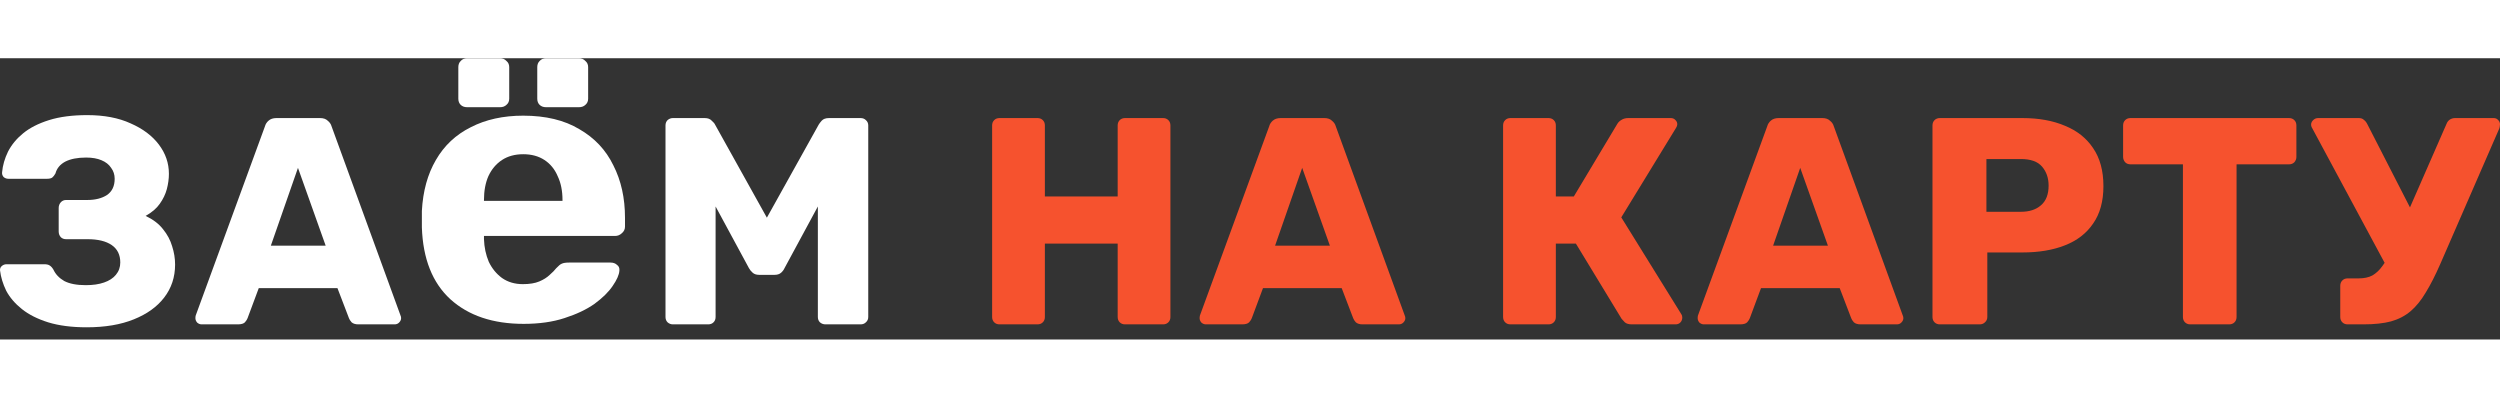
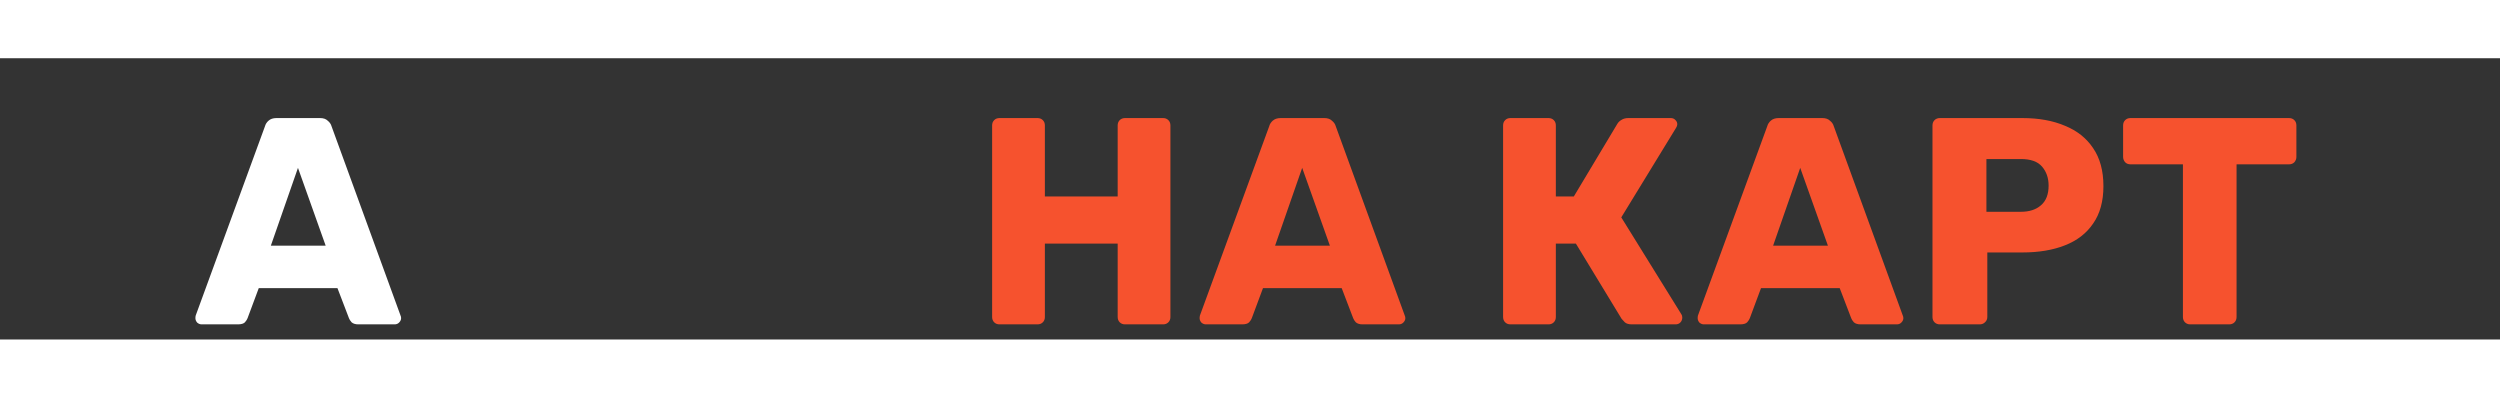
<svg xmlns="http://www.w3.org/2000/svg" width="220" height="35" viewBox="0 0 160 18" fill="none">
  <rect x="0" y="0" width="160" height="18" fill="#333333" stroke="none" />
-   <path d="M5.548 17.22C4.592 17.22 3.768 17.113 3.077 16.9C2.398 16.686 1.838 16.403 1.398 16.051C0.958 15.699 0.625 15.309 0.398 14.882C0.185 14.441 0.053 14.008 0.002 13.58C-0.01 13.467 0.028 13.373 0.116 13.297C0.204 13.222 0.304 13.184 0.417 13.184H2.832C2.982 13.184 3.096 13.209 3.171 13.259C3.259 13.31 3.341 13.398 3.416 13.524C3.555 13.825 3.787 14.07 4.114 14.259C4.454 14.435 4.913 14.523 5.491 14.523C5.944 14.523 6.333 14.467 6.66 14.353C6.987 14.24 7.239 14.077 7.415 13.863C7.604 13.637 7.698 13.373 7.698 13.071C7.698 12.58 7.515 12.21 7.151 11.958C6.786 11.707 6.271 11.581 5.604 11.581H4.227C4.089 11.581 3.976 11.537 3.888 11.449C3.8 11.348 3.756 11.229 3.756 11.09V9.581C3.756 9.443 3.8 9.324 3.888 9.223C3.976 9.123 4.089 9.072 4.227 9.072H5.585C6.101 9.072 6.522 8.965 6.849 8.752C7.176 8.525 7.339 8.179 7.339 7.714C7.339 7.45 7.264 7.218 7.113 7.016C6.975 6.803 6.767 6.639 6.491 6.526C6.227 6.413 5.9 6.356 5.51 6.356C4.957 6.356 4.51 6.444 4.171 6.62C3.844 6.796 3.636 7.048 3.548 7.375C3.485 7.488 3.416 7.576 3.341 7.639C3.265 7.689 3.159 7.714 3.02 7.714H0.53C0.417 7.714 0.317 7.676 0.229 7.601C0.153 7.513 0.122 7.412 0.134 7.299C0.172 6.859 0.298 6.419 0.512 5.979C0.738 5.539 1.059 5.149 1.474 4.81C1.901 4.457 2.454 4.175 3.133 3.961C3.812 3.747 4.63 3.64 5.585 3.64C6.667 3.64 7.591 3.816 8.358 4.168C9.138 4.508 9.741 4.96 10.169 5.526C10.596 6.092 10.81 6.715 10.81 7.394C10.81 7.708 10.766 8.035 10.678 8.374C10.59 8.701 10.439 9.016 10.225 9.317C10.024 9.607 9.722 9.864 9.32 10.091C9.798 10.317 10.169 10.6 10.433 10.94C10.709 11.279 10.904 11.644 11.017 12.034C11.143 12.423 11.206 12.813 11.206 13.203C11.206 14.008 10.973 14.712 10.508 15.315C10.056 15.906 9.408 16.372 8.565 16.711C7.723 17.051 6.717 17.22 5.548 17.22Z" fill="white" />
  <path d="M12.902 17.032C12.801 17.032 12.707 16.994 12.619 16.919C12.544 16.831 12.506 16.736 12.506 16.636C12.506 16.573 12.512 16.516 12.525 16.466L16.957 4.357C16.995 4.219 17.07 4.099 17.184 3.999C17.309 3.885 17.479 3.829 17.693 3.829H20.484C20.698 3.829 20.861 3.885 20.975 3.999C21.1 4.099 21.182 4.219 21.22 4.357L25.634 16.466C25.659 16.516 25.671 16.573 25.671 16.636C25.671 16.736 25.627 16.831 25.539 16.919C25.464 16.994 25.369 17.032 25.256 17.032H22.936C22.748 17.032 22.603 16.988 22.503 16.9C22.415 16.799 22.358 16.711 22.333 16.636L21.597 14.712H16.561L15.844 16.636C15.819 16.711 15.763 16.799 15.675 16.9C15.587 16.988 15.436 17.032 15.222 17.032H12.902ZM17.334 11.996H20.843L19.07 7.016L17.334 11.996Z" fill="white" />
-   <path d="M33.513 17C31.547 17 29.983 16.474 28.82 15.421C27.675 14.368 27.068 12.838 27 10.831C27 10.7 27 10.527 27 10.313C27 10.083 27 9.902 27 9.77C27.068 8.503 27.367 7.418 27.897 6.513C28.427 5.592 29.171 4.893 30.128 4.416C31.085 3.922 32.205 3.675 33.487 3.675C34.923 3.675 36.12 3.963 37.077 4.539C38.051 5.098 38.778 5.871 39.256 6.858C39.752 7.829 40 8.948 40 10.214V10.782C40 10.946 39.932 11.086 39.795 11.201C39.675 11.316 39.53 11.374 39.359 11.374H30.974C30.974 11.39 30.974 11.423 30.974 11.473C30.974 11.506 30.974 11.539 30.974 11.571C30.991 12.098 31.094 12.583 31.282 13.027C31.487 13.455 31.769 13.8 32.128 14.064C32.504 14.327 32.949 14.458 33.462 14.458C33.889 14.458 34.239 14.401 34.513 14.286C34.786 14.171 35.008 14.031 35.179 13.866C35.367 13.702 35.504 13.562 35.59 13.447C35.744 13.282 35.863 13.184 35.949 13.151C36.051 13.101 36.205 13.077 36.41 13.077H39.077C39.248 13.077 39.385 13.126 39.487 13.225C39.607 13.307 39.658 13.43 39.641 13.595C39.624 13.858 39.479 14.187 39.205 14.582C38.949 14.96 38.564 15.338 38.051 15.717C37.538 16.079 36.897 16.383 36.128 16.63C35.376 16.877 34.504 17 33.513 17ZM30.974 9.129H36V9.079C36 8.487 35.897 7.977 35.692 7.549C35.504 7.105 35.222 6.76 34.846 6.513C34.47 6.266 34.017 6.143 33.487 6.143C32.957 6.143 32.504 6.266 32.128 6.513C31.752 6.76 31.462 7.105 31.256 7.549C31.068 7.977 30.974 8.487 30.974 9.079V9.129ZM34.949 3.134C34.778 3.134 34.641 3.084 34.538 2.986C34.436 2.887 34.385 2.755 34.385 2.591V0.568C34.385 0.403 34.436 0.271 34.538 0.173C34.641 0.058 34.778 0 34.949 0H37.051C37.222 0 37.359 0.058 37.462 0.173C37.581 0.271 37.641 0.403 37.641 0.568V2.591C37.641 2.755 37.581 2.887 37.462 2.986C37.359 3.084 37.222 3.134 37.051 3.134H34.949ZM29.897 3.134C29.727 3.134 29.59 3.084 29.487 2.986C29.385 2.887 29.333 2.755 29.333 2.591V0.568C29.333 0.403 29.385 0.271 29.487 0.173C29.59 0.058 29.727 0 29.897 0H32C32.171 0 32.308 0.058 32.41 0.173C32.53 0.271 32.59 0.403 32.59 0.568V2.591C32.59 2.755 32.53 2.887 32.41 2.986C32.308 3.084 32.171 3.134 32 3.134H29.897Z" fill="white" />
-   <path d="M43.063 17.032C42.938 17.032 42.824 16.988 42.724 16.9C42.636 16.812 42.592 16.699 42.592 16.56V4.3C42.592 4.162 42.636 4.049 42.724 3.961C42.824 3.873 42.938 3.829 43.063 3.829H45.1C45.302 3.829 45.452 3.885 45.553 3.999C45.666 4.099 45.735 4.181 45.761 4.244L49.08 10.204L52.4 4.244C52.437 4.181 52.5 4.099 52.588 3.999C52.689 3.885 52.846 3.829 53.06 3.829H55.078C55.216 3.829 55.33 3.873 55.417 3.961C55.518 4.049 55.568 4.162 55.568 4.3V16.56C55.568 16.699 55.518 16.812 55.417 16.9C55.33 16.988 55.216 17.032 55.078 17.032H52.834C52.695 17.032 52.576 16.988 52.475 16.9C52.387 16.812 52.343 16.699 52.343 16.56V9.487L50.212 13.429C50.161 13.543 50.086 13.643 49.986 13.731C49.885 13.819 49.747 13.863 49.571 13.863H48.59C48.414 13.863 48.275 13.819 48.175 13.731C48.074 13.643 47.992 13.543 47.93 13.429L45.798 9.487V16.56C45.798 16.699 45.754 16.812 45.666 16.9C45.578 16.988 45.465 17.032 45.327 17.032H43.063Z" fill="white" />
  <path d="M63.968 17.032C63.829 17.032 63.716 16.988 63.628 16.9C63.54 16.812 63.496 16.699 63.496 16.56V4.3C63.496 4.162 63.54 4.049 63.628 3.961C63.716 3.873 63.829 3.829 63.968 3.829H66.401C66.539 3.829 66.652 3.873 66.74 3.961C66.828 4.049 66.872 4.162 66.872 4.3V8.846H71.531V4.3C71.531 4.162 71.575 4.049 71.663 3.961C71.751 3.873 71.864 3.829 72.003 3.829H74.436C74.574 3.829 74.687 3.873 74.775 3.961C74.863 4.049 74.907 4.162 74.907 4.3V16.56C74.907 16.699 74.863 16.812 74.775 16.9C74.687 16.988 74.574 17.032 74.436 17.032H72.003C71.864 17.032 71.751 16.988 71.663 16.9C71.575 16.812 71.531 16.699 71.531 16.56V11.864H66.872V16.56C66.872 16.699 66.828 16.812 66.74 16.9C66.652 16.988 66.539 17.032 66.401 17.032H63.968Z" fill="#F6522E" />
  <path d="M77.172 17.032C77.072 17.032 76.978 16.994 76.89 16.919C76.814 16.831 76.776 16.736 76.776 16.636C76.776 16.573 76.783 16.516 76.795 16.466L81.228 4.357C81.265 4.219 81.341 4.099 81.454 3.999C81.58 3.885 81.749 3.829 81.963 3.829H84.755C84.969 3.829 85.132 3.885 85.245 3.999C85.371 4.099 85.453 4.219 85.49 4.357L89.904 16.466C89.929 16.516 89.942 16.573 89.942 16.636C89.942 16.736 89.898 16.831 89.81 16.919C89.734 16.994 89.64 17.032 89.527 17.032H87.207C87.018 17.032 86.874 16.988 86.773 16.9C86.685 16.799 86.628 16.711 86.603 16.636L85.868 14.712H80.832L80.115 16.636C80.09 16.711 80.033 16.799 79.945 16.9C79.857 16.988 79.706 17.032 79.493 17.032H77.172ZM81.605 11.996H85.113L83.34 7.016L81.605 11.996Z" fill="#F6522E" />
  <path d="M96.67 17.032C96.531 17.032 96.418 16.988 96.33 16.9C96.242 16.812 96.198 16.699 96.198 16.56V4.3C96.198 4.162 96.242 4.049 96.33 3.961C96.418 3.873 96.531 3.829 96.67 3.829H99.103C99.241 3.829 99.354 3.873 99.442 3.961C99.53 4.049 99.574 4.162 99.574 4.3V8.846H100.725L103.517 4.187C103.58 4.087 103.668 4.005 103.781 3.942C103.894 3.867 104.039 3.829 104.215 3.829H106.931C107.056 3.829 107.157 3.873 107.232 3.961C107.308 4.036 107.346 4.124 107.346 4.225C107.346 4.3 107.32 4.376 107.27 4.451L103.762 10.185L107.61 16.39C107.647 16.441 107.666 16.51 107.666 16.598C107.666 16.724 107.622 16.831 107.534 16.919C107.459 16.994 107.358 17.032 107.232 17.032H104.441C104.24 17.032 104.089 16.988 103.988 16.9C103.9 16.812 103.831 16.736 103.781 16.674L100.857 11.864H99.574V16.56C99.574 16.699 99.53 16.812 99.442 16.9C99.354 16.988 99.241 17.032 99.103 17.032H96.67Z" fill="#F6522E" />
  <path d="M109.046 17.032C108.946 17.032 108.851 16.994 108.763 16.919C108.688 16.831 108.65 16.736 108.65 16.636C108.65 16.573 108.657 16.516 108.669 16.466L113.102 4.357C113.139 4.219 113.215 4.099 113.328 3.999C113.454 3.885 113.623 3.829 113.837 3.829H116.629C116.842 3.829 117.006 3.885 117.119 3.999C117.245 4.099 117.326 4.219 117.364 4.357L121.778 16.466C121.803 16.516 121.815 16.573 121.815 16.636C121.815 16.736 121.771 16.831 121.683 16.919C121.608 16.994 121.514 17.032 121.401 17.032H119.081C118.892 17.032 118.747 16.988 118.647 16.9C118.559 16.799 118.502 16.711 118.477 16.636L117.741 14.712H112.705L111.989 16.636C111.964 16.711 111.907 16.799 111.819 16.9C111.731 16.988 111.58 17.032 111.366 17.032H109.046ZM113.479 11.996H116.987L115.214 7.016L113.479 11.996Z" fill="#F6522E" />
  <path d="M124.151 17.032C124.013 17.032 123.899 16.988 123.811 16.9C123.723 16.812 123.679 16.699 123.679 16.56V4.3C123.679 4.162 123.723 4.049 123.811 3.961C123.899 3.873 124.013 3.829 124.151 3.829H129.432C130.476 3.829 131.381 3.992 132.148 4.319C132.928 4.634 133.531 5.111 133.959 5.753C134.399 6.394 134.619 7.205 134.619 8.186C134.619 9.154 134.399 9.953 133.959 10.581C133.531 11.21 132.928 11.675 132.148 11.977C131.381 12.279 130.476 12.43 129.432 12.43H127.188V16.56C127.188 16.699 127.137 16.812 127.037 16.9C126.949 16.988 126.836 17.032 126.697 17.032H124.151ZM127.131 9.827H129.338C129.878 9.827 130.306 9.688 130.62 9.412C130.947 9.135 131.111 8.714 131.111 8.148C131.111 7.67 130.972 7.268 130.696 6.941C130.419 6.614 129.967 6.451 129.338 6.451H127.131V9.827Z" fill="#F6522E" />
  <path d="M140.179 17.032C140.041 17.032 139.927 16.988 139.839 16.9C139.751 16.812 139.707 16.699 139.707 16.56V6.79H136.35C136.212 6.79 136.099 6.746 136.011 6.658C135.923 6.557 135.879 6.444 135.879 6.319V4.3C135.879 4.162 135.923 4.049 136.011 3.961C136.099 3.873 136.212 3.829 136.35 3.829H146.498C146.636 3.829 146.749 3.873 146.837 3.961C146.925 4.049 146.969 4.162 146.969 4.3V6.319C146.969 6.444 146.925 6.557 146.837 6.658C146.749 6.746 146.636 6.79 146.498 6.79H143.14V16.56C143.14 16.699 143.096 16.812 143.008 16.9C142.92 16.988 142.807 17.032 142.669 17.032H140.179Z" fill="#F6522E" />
-   <path d="M150.249 17.032C150.11 17.032 149.997 16.988 149.909 16.9C149.821 16.812 149.777 16.699 149.777 16.56V14.561C149.777 14.423 149.821 14.309 149.909 14.222C149.997 14.133 150.11 14.089 150.249 14.089H150.965C151.305 14.089 151.594 14.027 151.833 13.901C152.072 13.762 152.286 13.561 152.474 13.297C152.676 13.033 152.87 12.681 153.059 12.241L156.567 4.225C156.618 4.087 156.693 3.986 156.794 3.923C156.894 3.86 157.007 3.829 157.133 3.829H159.604C159.717 3.829 159.811 3.873 159.887 3.961C159.962 4.036 160 4.124 160 4.225C160 4.275 159.994 4.332 159.981 4.395C159.969 4.458 159.95 4.514 159.925 4.564L156.171 13.184C155.857 13.901 155.549 14.504 155.247 14.995C154.958 15.485 154.637 15.881 154.285 16.183C153.933 16.485 153.512 16.705 153.021 16.843C152.544 16.969 151.953 17.032 151.248 17.032H150.249ZM152.908 13.637L147.948 4.414C147.922 4.363 147.91 4.307 147.91 4.244C147.91 4.143 147.954 4.049 148.042 3.961C148.13 3.873 148.237 3.829 148.363 3.829H150.965C151.104 3.829 151.211 3.867 151.286 3.942C151.374 4.005 151.45 4.099 151.512 4.225L154.643 10.336L152.908 13.637Z" fill="#F6522E" />
</svg>